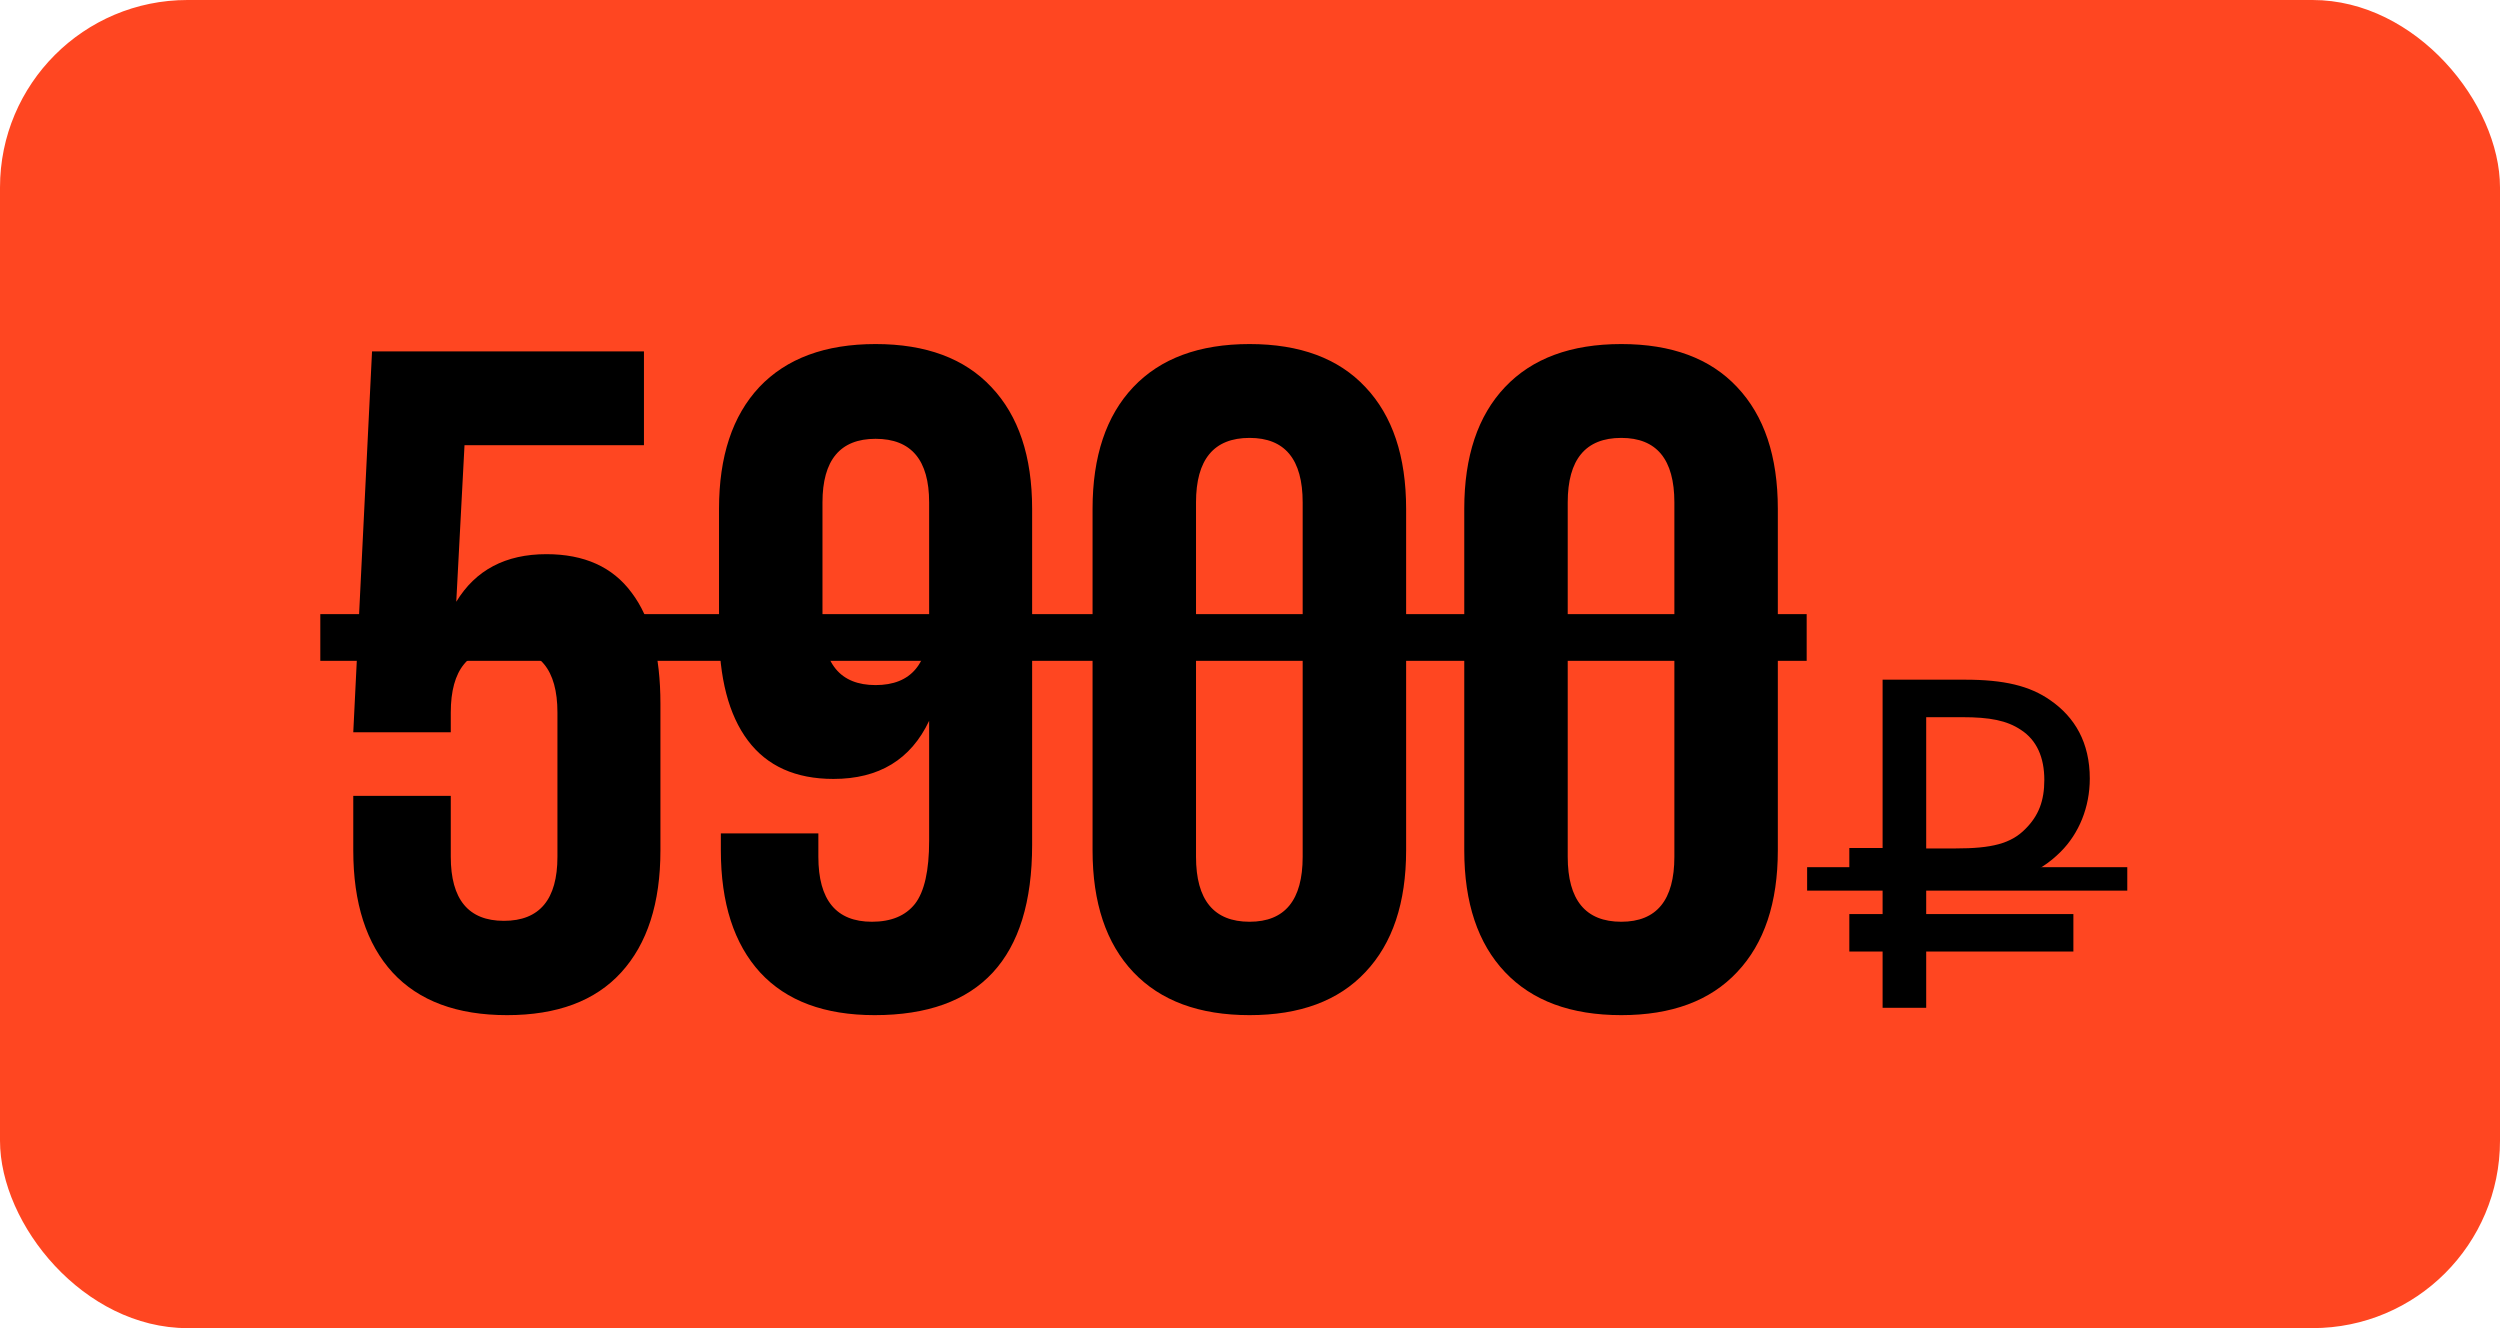
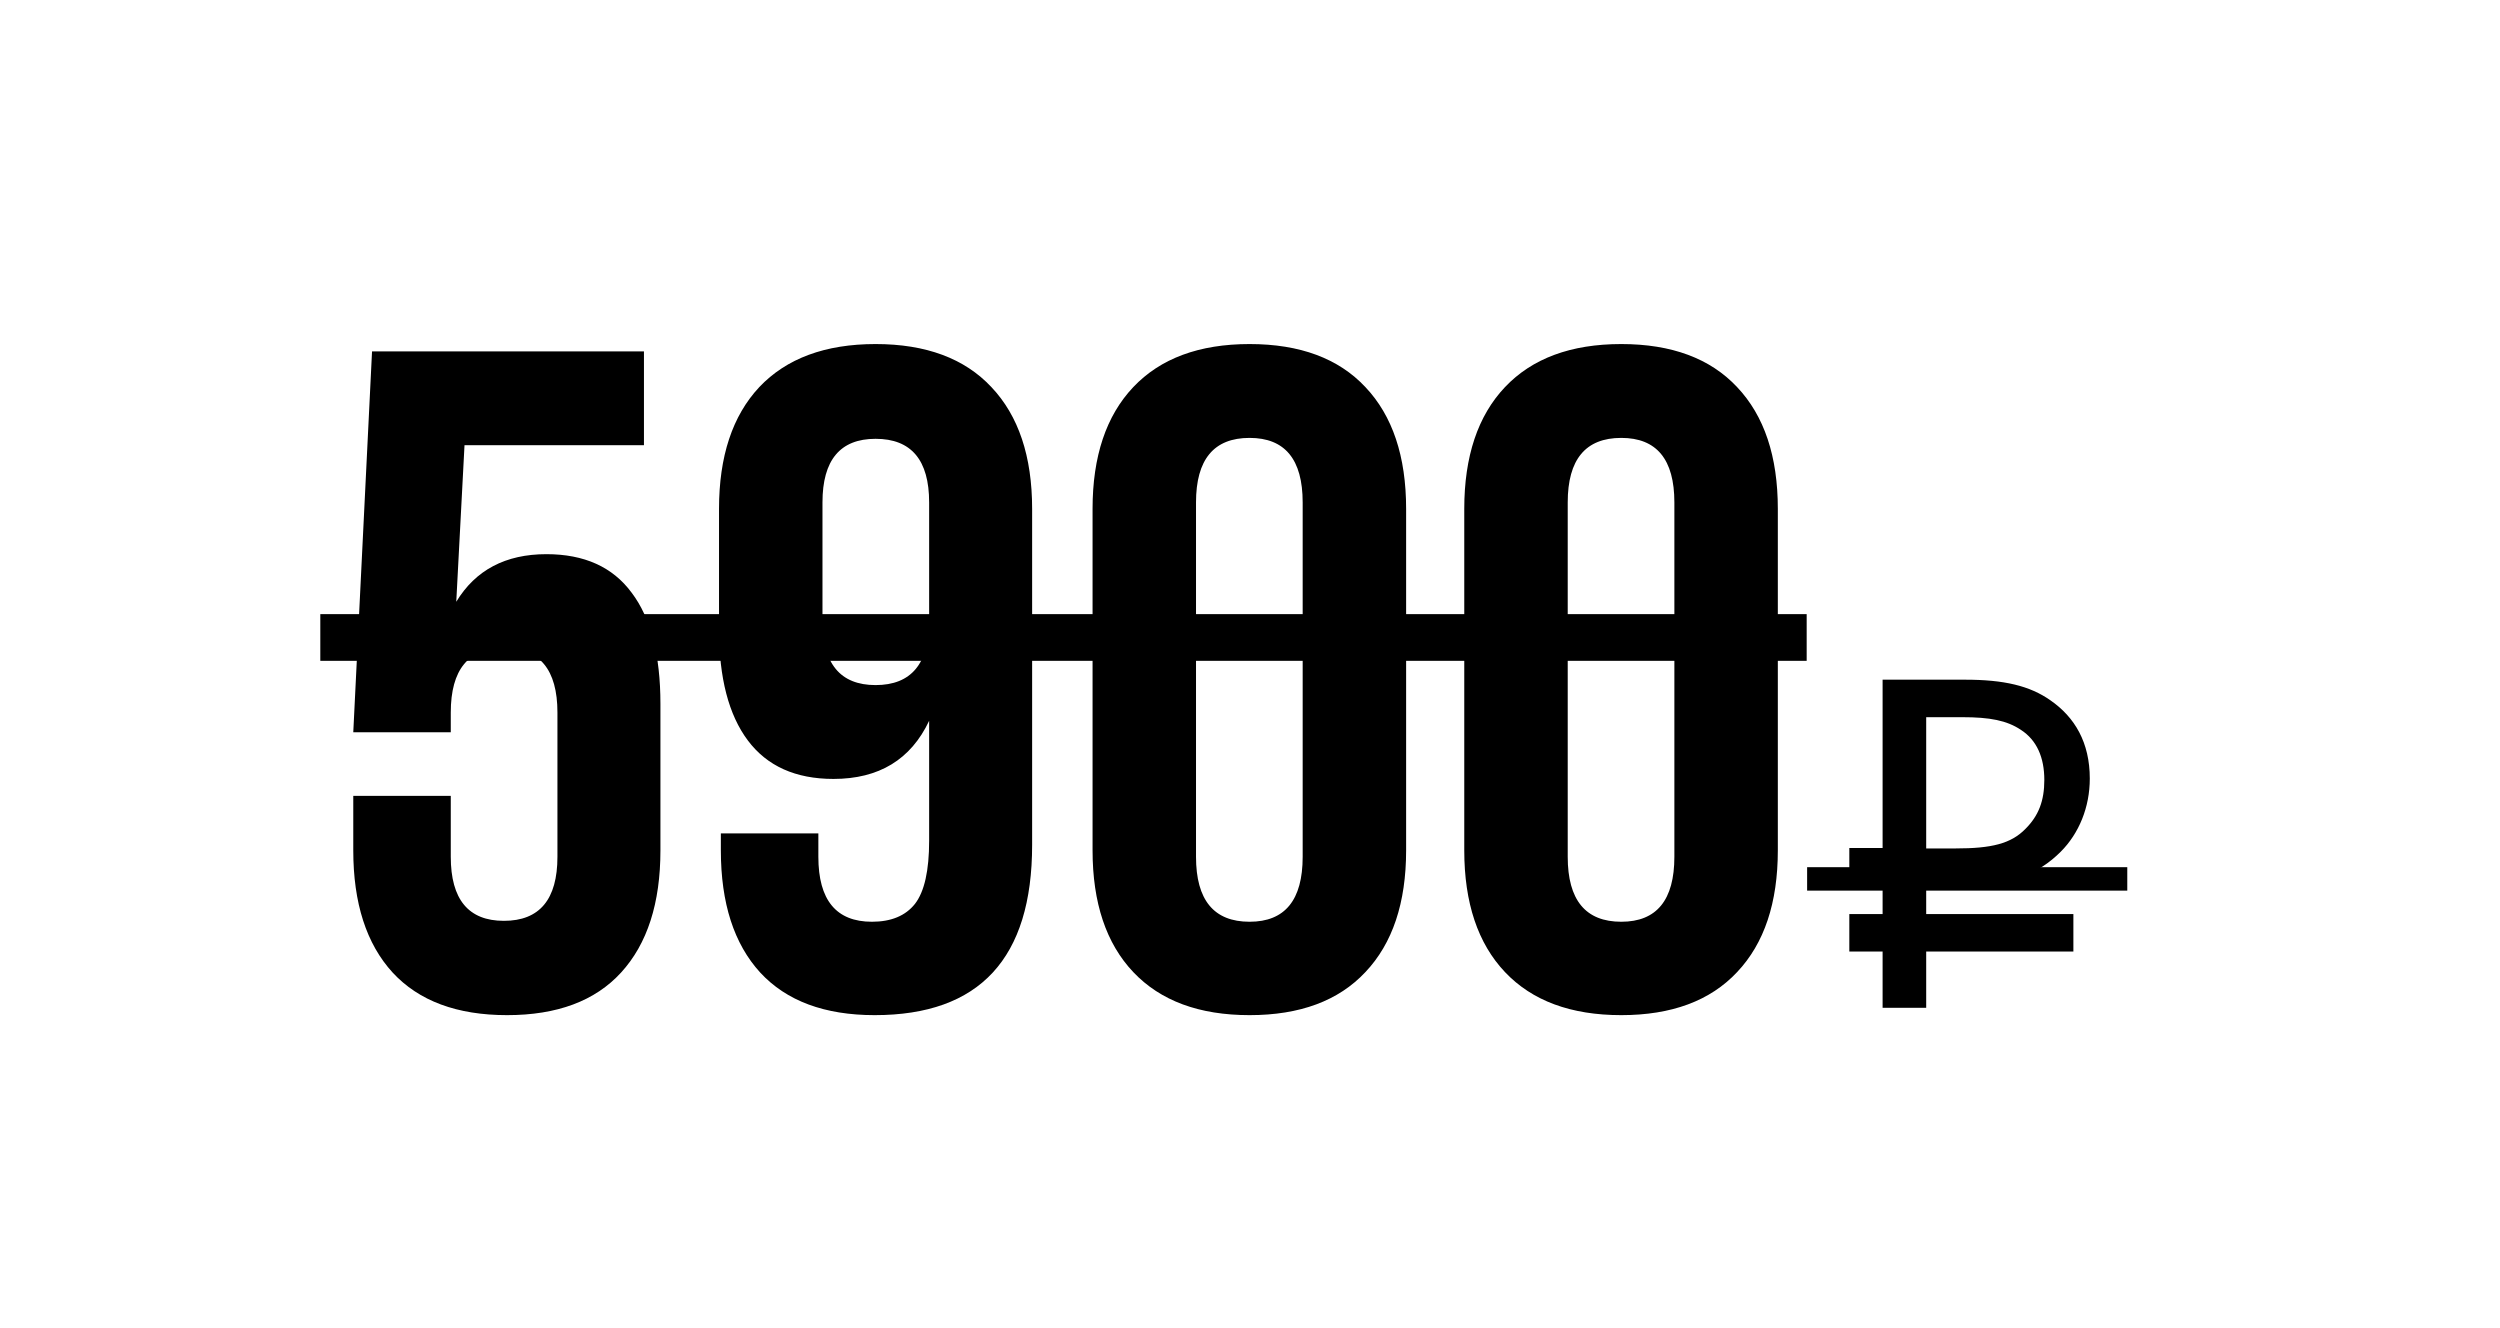
<svg xmlns="http://www.w3.org/2000/svg" width="320" height="170" viewBox="0 0 320 170" fill="none">
-   <rect width="320" height="170" rx="24" fill="#FF4621" />
  <path d="M45.219 108.844V101.871H57.699V109.664C57.699 115.133 59.965 117.867 64.496 117.867C69.066 117.867 71.352 115.133 71.352 109.664V91.207C71.352 85.699 69.066 82.945 64.496 82.945C59.965 82.945 57.699 85.699 57.699 91.207V93.727H45.219L47.621 44.977H82.426V56.988H59.457L58.402 77.027C60.863 72.965 64.711 70.934 69.945 70.934C74.789 70.934 78.422 72.574 80.844 75.856C83.305 79.098 84.535 83.844 84.535 90.094V108.844C84.535 115.602 82.856 120.816 79.496 124.488C76.176 128.121 71.312 129.938 64.906 129.938C58.5 129.938 53.617 128.121 50.258 124.488C46.898 120.816 45.219 115.602 45.219 108.844ZM92.035 80.543V65.133C92.035 58.414 93.754 53.219 97.191 49.547C100.668 45.875 105.629 44.039 112.074 44.039C118.52 44.039 123.461 45.875 126.898 49.547C130.375 53.219 132.113 58.414 132.113 65.133V108.141C132.113 122.672 125.395 129.938 111.957 129.938C105.551 129.938 100.668 128.121 97.309 124.488C93.949 120.816 92.269 115.602 92.269 108.844V106.676H104.75V109.664C104.75 115.211 107.035 117.984 111.605 117.984C114.066 117.984 115.902 117.223 117.113 115.699C118.324 114.137 118.93 111.441 118.93 107.613V92.262C116.586 97.223 112.504 99.703 106.684 99.703C101.84 99.703 98.188 98.062 95.727 94.781C93.266 91.5 92.035 86.754 92.035 80.543ZM105.277 79.43C105.277 84.938 107.543 87.691 112.074 87.691C116.645 87.691 118.93 84.938 118.93 79.43V64.312C118.93 58.883 116.645 56.168 112.074 56.168C107.543 56.168 105.277 58.883 105.277 64.312V79.43ZM139.848 108.844V65.133C139.848 58.414 141.586 53.219 145.062 49.547C148.539 45.875 153.5 44.039 159.945 44.039C166.391 44.039 171.332 45.875 174.77 49.547C178.246 53.219 179.984 58.414 179.984 65.133V108.844C179.984 115.562 178.246 120.758 174.77 124.43C171.332 128.102 166.391 129.938 159.945 129.938C153.5 129.938 148.539 128.102 145.062 124.43C141.586 120.758 139.848 115.562 139.848 108.844ZM153.09 109.664C153.09 115.211 155.375 117.984 159.945 117.984C164.477 117.984 166.742 115.211 166.742 109.664V64.312C166.742 58.805 164.477 56.051 159.945 56.051C155.375 56.051 153.09 58.805 153.09 64.312V109.664ZM187.426 108.844V65.133C187.426 58.414 189.164 53.219 192.641 49.547C196.117 45.875 201.078 44.039 207.523 44.039C213.969 44.039 218.91 45.875 222.348 49.547C225.824 53.219 227.562 58.414 227.562 65.133V108.844C227.562 115.562 225.824 120.758 222.348 124.43C218.91 128.102 213.969 129.938 207.523 129.938C201.078 129.938 196.117 128.102 192.641 124.43C189.164 120.758 187.426 115.562 187.426 108.844ZM200.668 109.664C200.668 115.211 202.953 117.984 207.523 117.984C212.055 117.984 214.32 115.211 214.32 109.664V64.312C214.32 58.805 212.055 56.051 207.523 56.051C202.953 56.051 200.668 58.805 200.668 64.312V109.664ZM236.713 113.34V108.54H240.973V87H251.533C256.513 87 259.813 87.78 262.453 89.64C265.573 91.8 267.493 95.04 267.493 99.66C267.493 103.32 266.113 106.68 263.773 109.02C260.893 111.9 257.293 113.34 251.293 113.34H246.553V117H265.393V121.8H246.553V129H240.973V121.8H236.713V117H240.973V113.34H236.713ZM261.673 99.84C261.673 96.96 260.713 94.74 258.673 93.42C256.873 92.22 254.713 91.8 251.173 91.8H246.553V108.6H250.333C254.893 108.6 257.413 108 259.273 106.08C260.953 104.4 261.673 102.48 261.673 99.84Z" fill="black" />
-   <path d="M41 78.609H231.254V84.586H41V78.609Z" fill="black" />
+   <path d="M41 78.609H231.254V84.586H41V78.609" fill="black" />
  <path d="M231.312 111H272.292V114H231.312V111Z" fill="black" />
</svg>